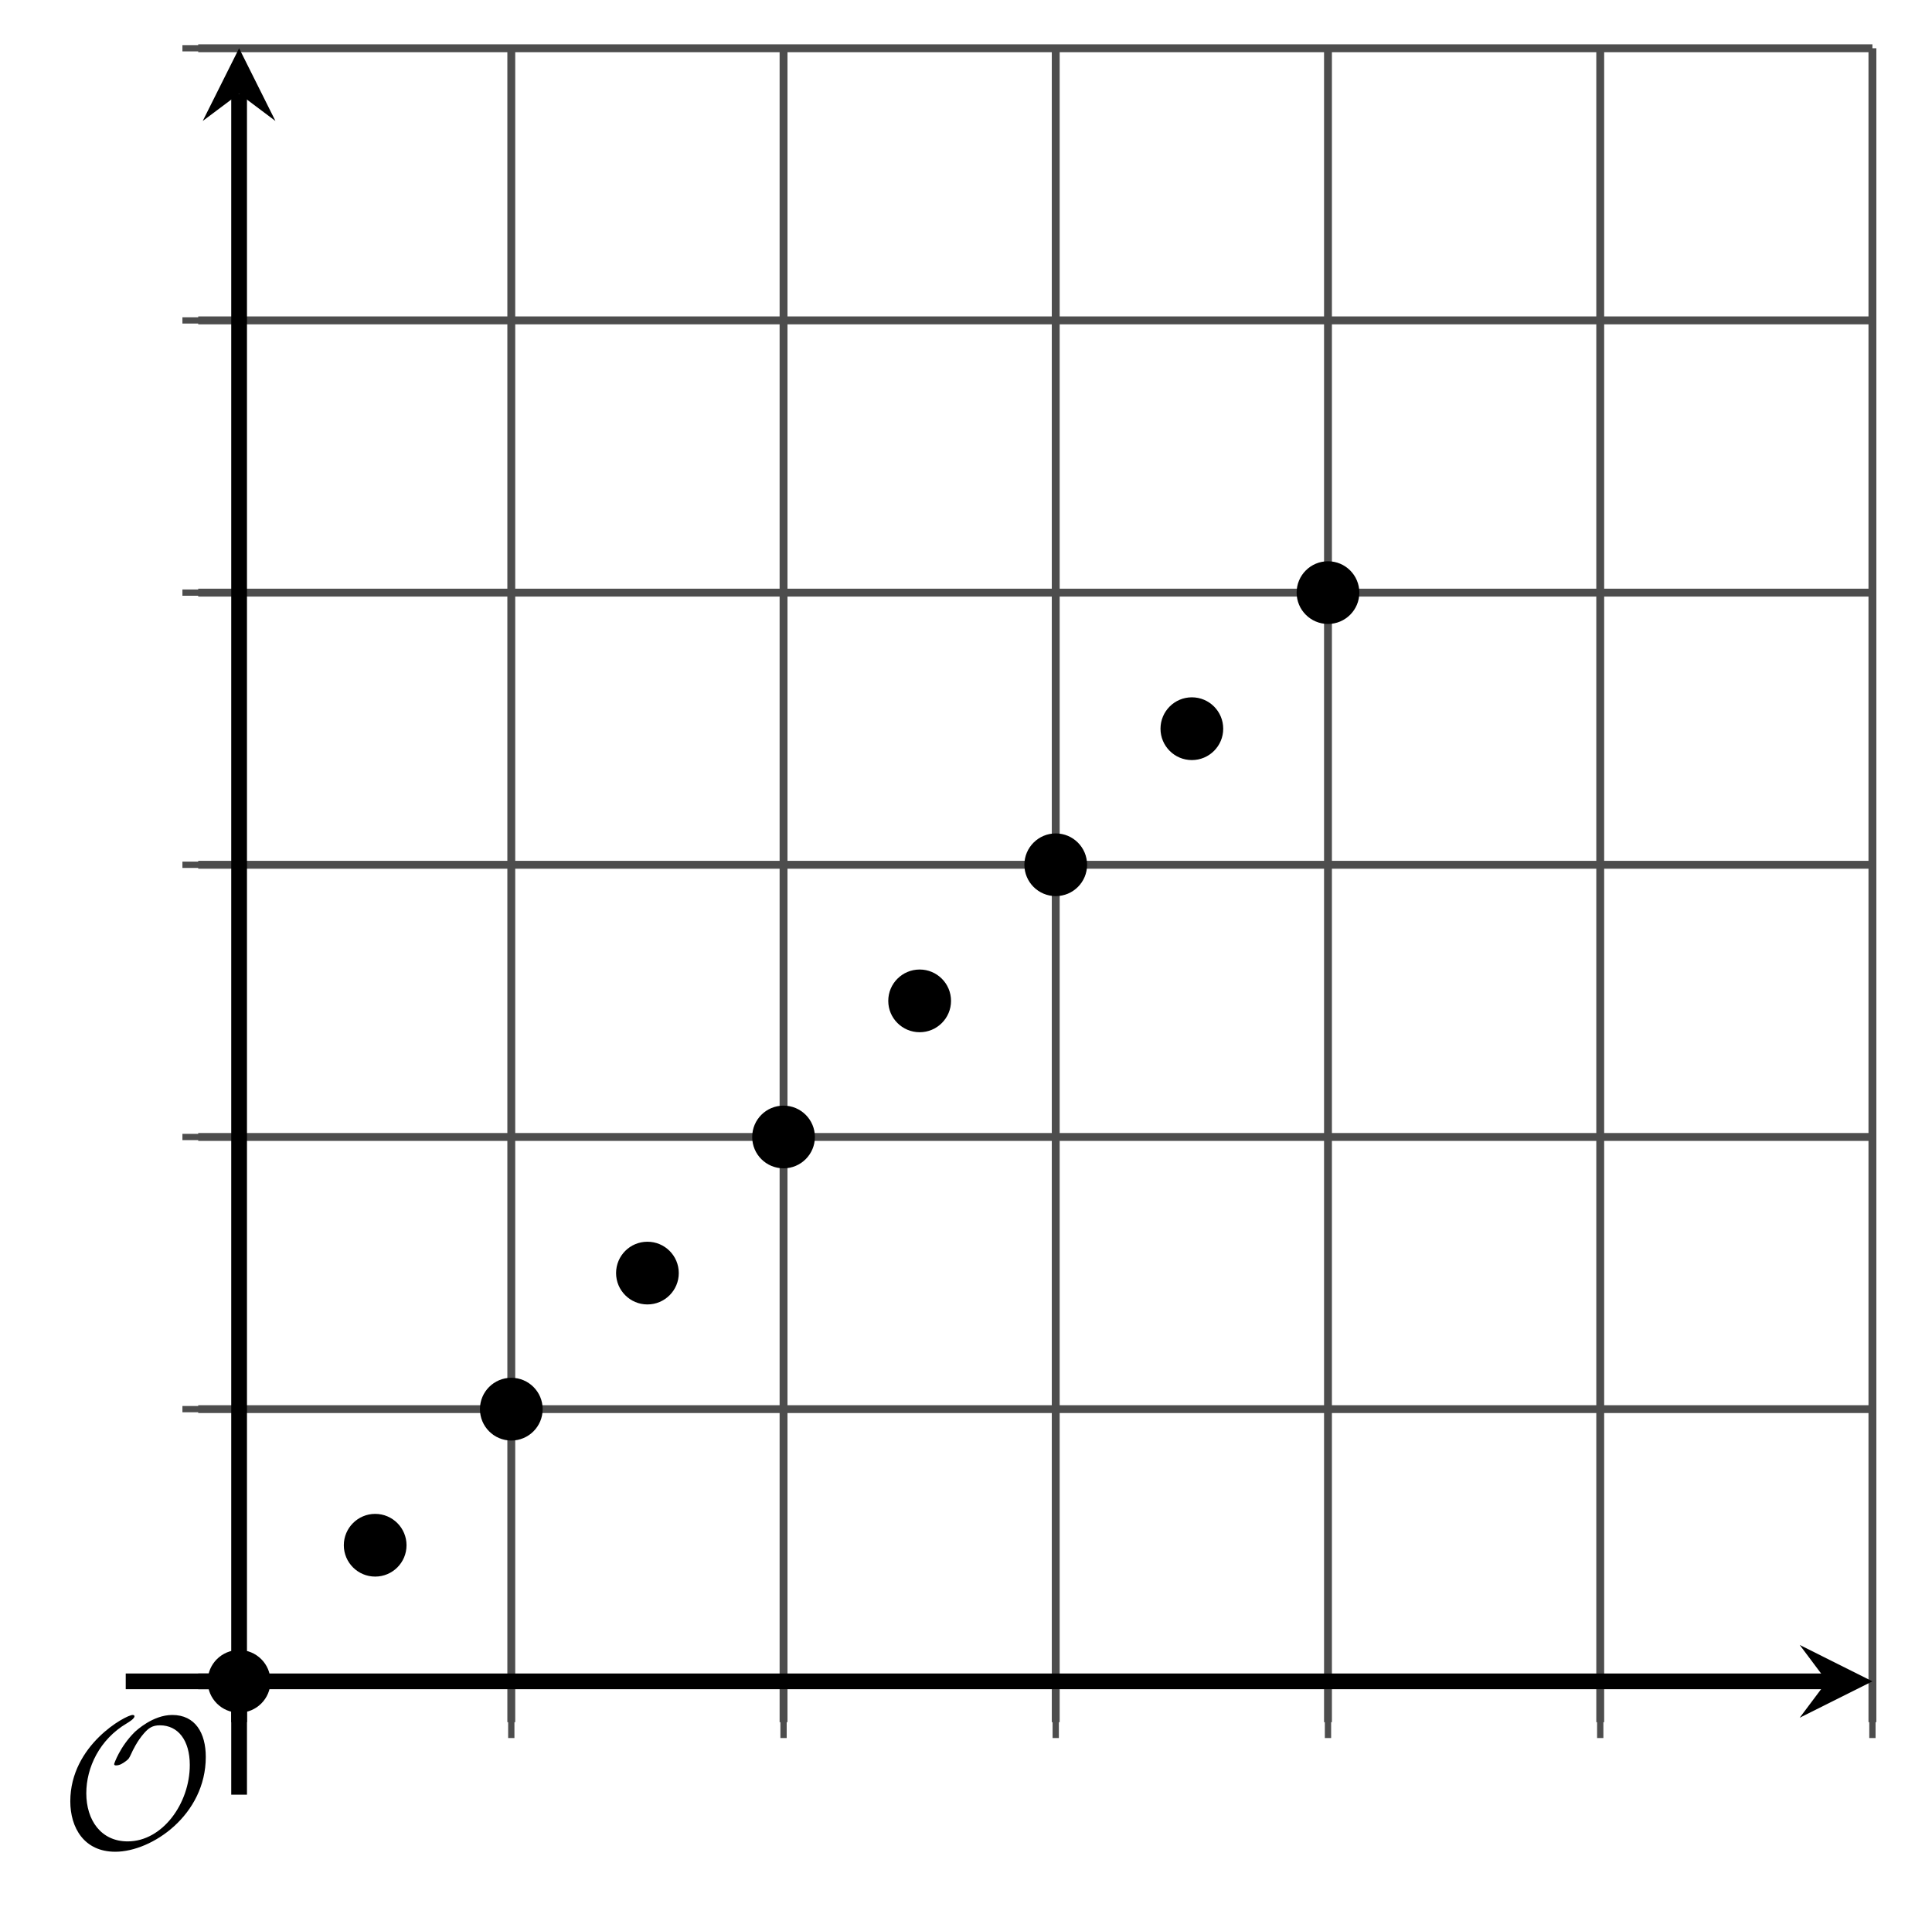
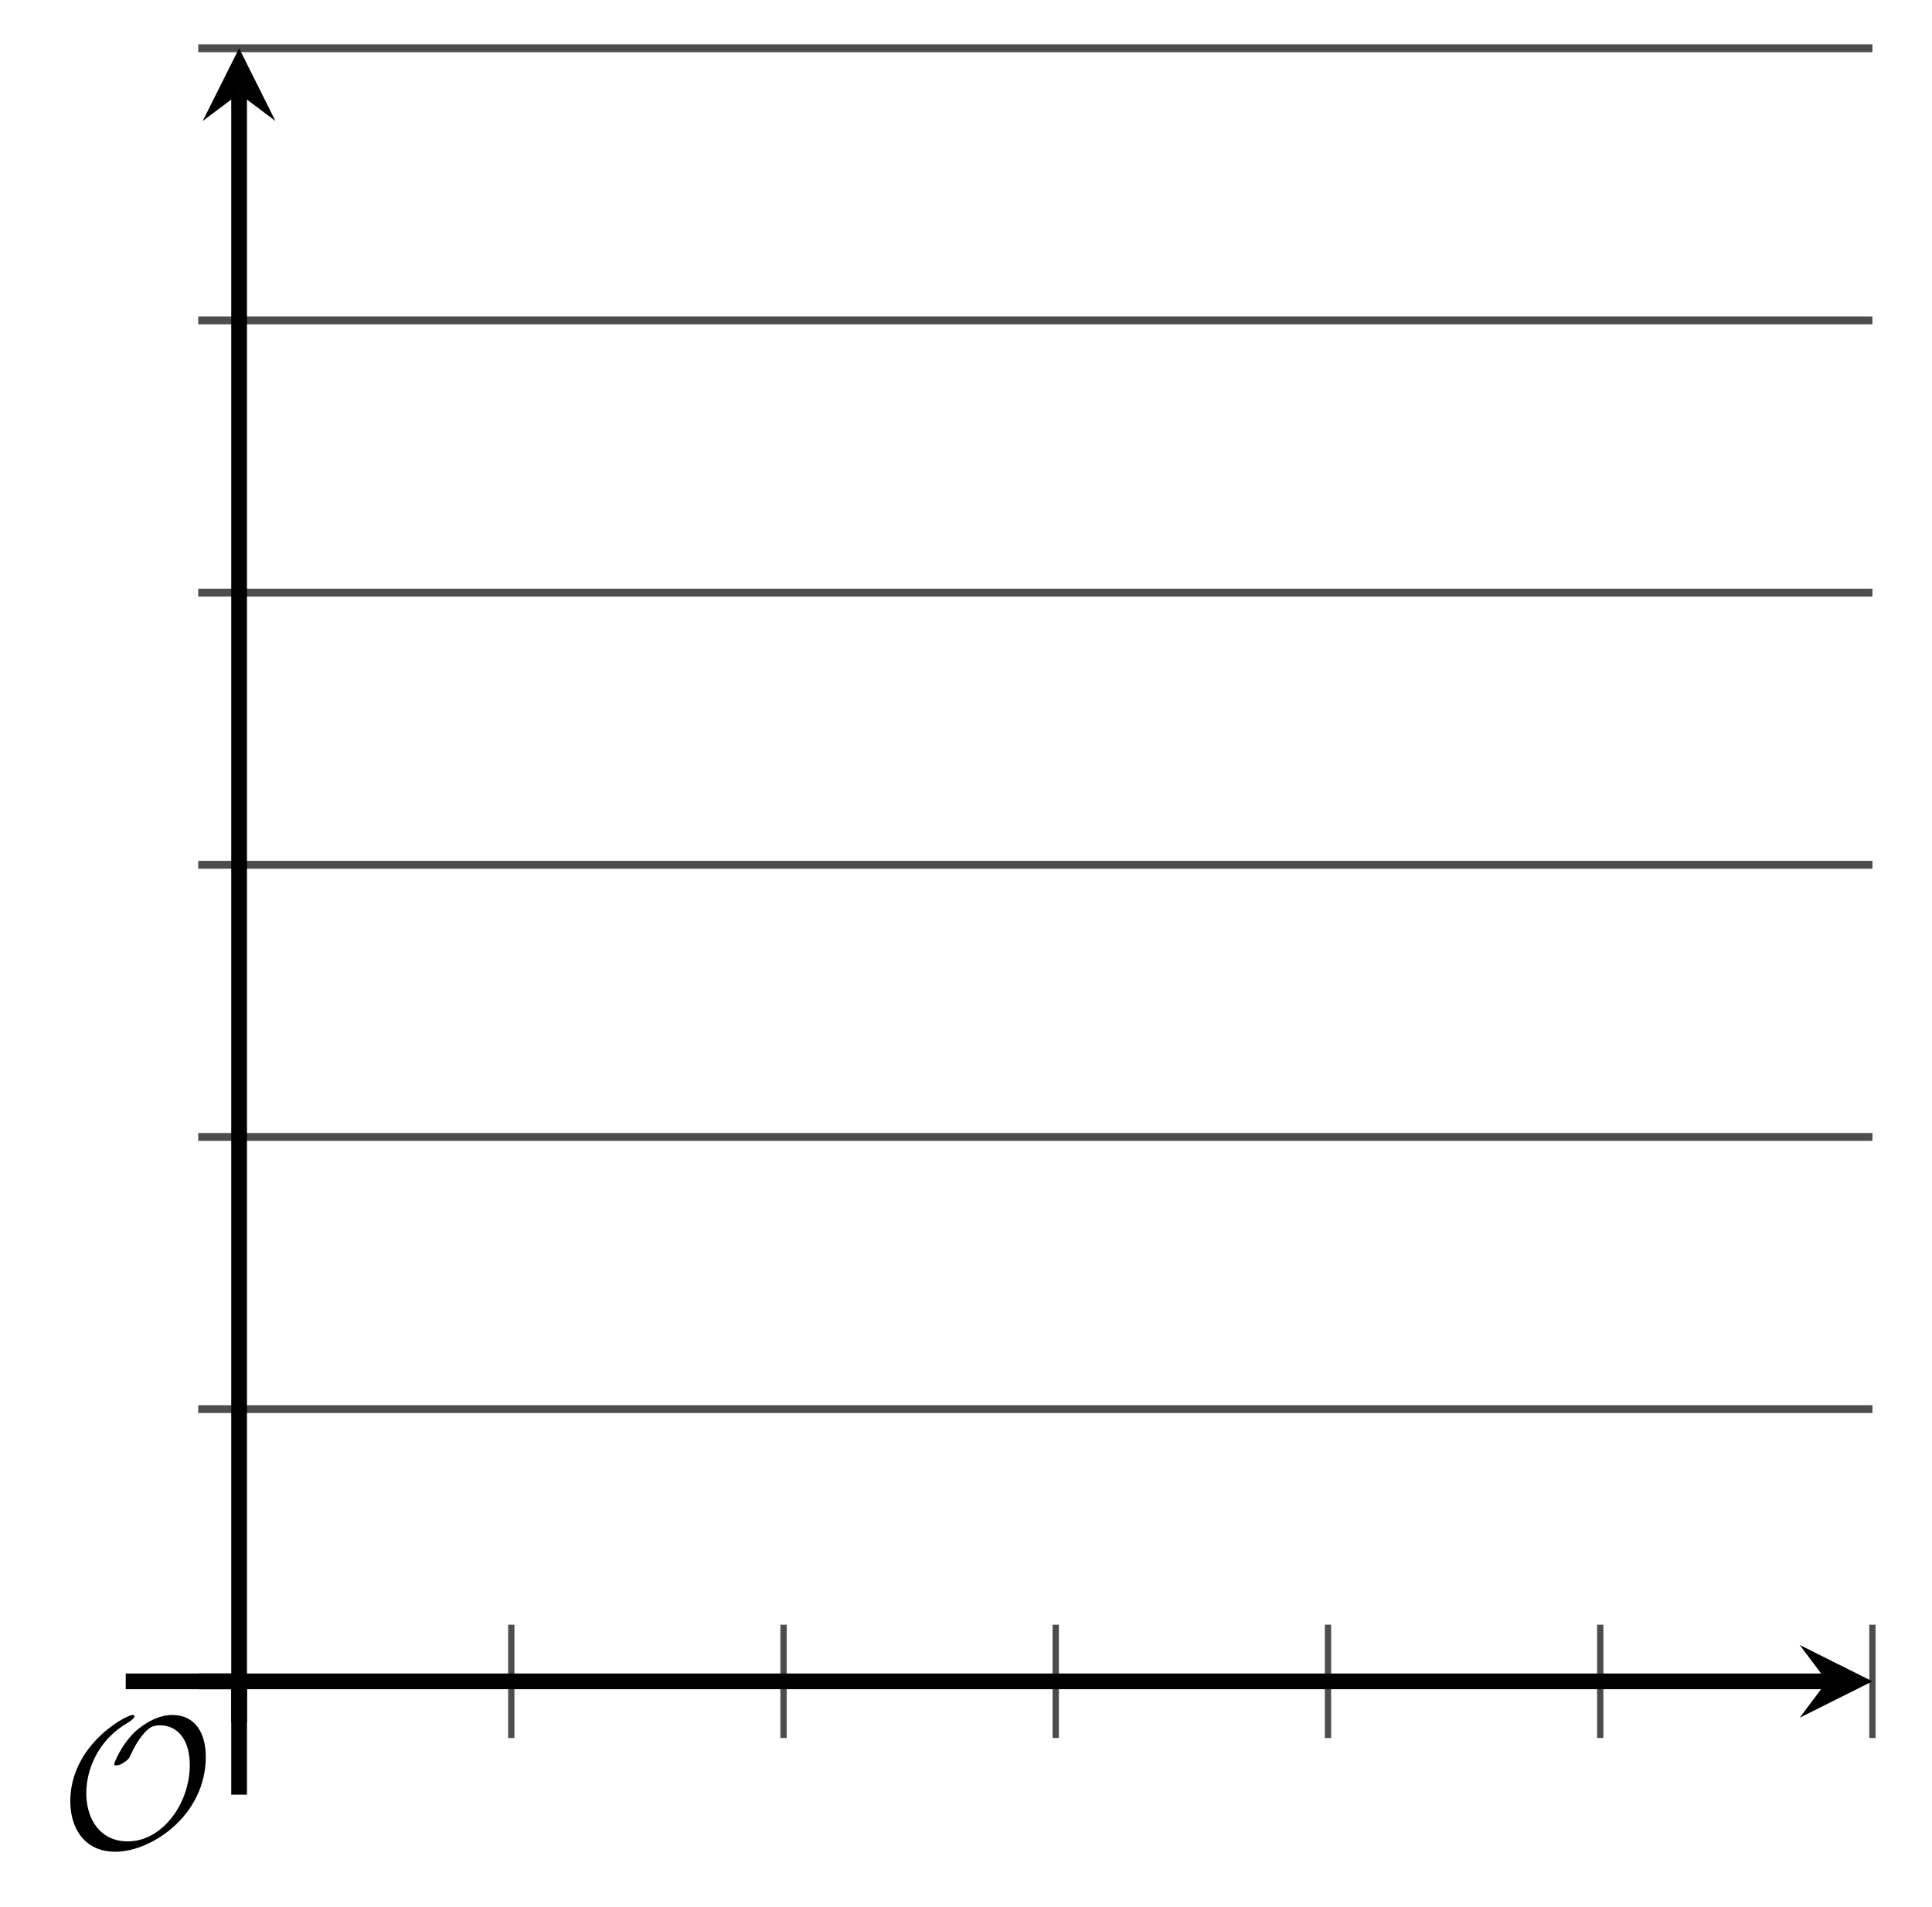
<svg xmlns="http://www.w3.org/2000/svg" xmlns:xlink="http://www.w3.org/1999/xlink" height="121.186pt" version="1.1" viewBox="-72 -72 122.746 121.186" width="122.746pt">
  <defs>
    <clipPath id="clip1">
-       <path d="M-59.406 37.43H46.961V-68.933H-59.406Z" />
+       <path d="M-59.406 37.43V-68.933H-59.406Z" />
    </clipPath>
    <path d="M9.289 -5.762C9.289 -7.281 8.62 -8.428 7.161 -8.428C5.918 -8.428 4.866 -7.424 4.782 -7.352C3.826 -6.408 3.467 -5.332 3.467 -5.308C3.467 -5.236 3.527 -5.224 3.587 -5.224C3.814 -5.224 4.005 -5.344 4.184 -5.475C4.399 -5.631 4.411 -5.667 4.543 -5.942C4.651 -6.181 4.926 -6.767 5.368 -7.269C5.655 -7.592 5.894 -7.771 6.372 -7.771C7.532 -7.771 8.273 -6.814 8.273 -5.248C8.273 -2.809 6.539 -0.395 4.328 -0.395C2.63 -0.395 1.698 -1.745 1.698 -3.455C1.698 -5.081 2.534 -6.874 4.28 -7.902C4.399 -7.974 4.758 -8.189 4.758 -8.345C4.758 -8.428 4.663 -8.428 4.639 -8.428C4.22 -8.428 0.681 -6.528 0.681 -2.941C0.681 -1.267 1.554 0.263 3.539 0.263C5.87 0.263 9.289 -2.08 9.289 -5.762Z" id="g0-79" />
  </defs>
  <g id="page1">
-     <path d="M-39.516 37.43V-68.933M-22.219 37.43V-68.933M-4.926 37.43V-68.933M12.371 37.43V-68.933M29.668 37.43V-68.933M46.961 37.43V-68.933" fill="none" stroke="#4d4d4d" stroke-linejoin="bevel" stroke-miterlimit="10.037" stroke-width="0.5" />
    <path d="M-59.406 17.539H46.961M-59.406 0.246H46.961M-59.406 -17.051H46.961M-59.406 -34.344H46.961M-59.406 -51.641H46.961M-59.406 -68.933H46.961" fill="none" stroke="#4d4d4d" stroke-linejoin="bevel" stroke-miterlimit="10.037" stroke-width="0.5" />
    <path d="M-39.516 38.438V31.234M-22.219 38.438V31.234M-4.926 38.438V31.234M12.371 38.438V31.234M29.668 38.438V31.234M46.961 38.438V31.234" fill="none" stroke="#4d4d4d" stroke-linejoin="bevel" stroke-miterlimit="10.037" stroke-width="0.4" />
-     <path d="M-60.41 17.539H-53.211M-60.41 0.246H-53.211M-60.41 -17.051H-53.211M-60.41 -34.344H-53.211M-60.41 -51.641H-53.211M-60.41 -68.933H-53.211" fill="none" stroke="#4d4d4d" stroke-linejoin="bevel" stroke-miterlimit="10.037" stroke-width="0.4" />
    <path d="M-59.406 34.836H44.075" fill="none" stroke="#000000" stroke-linejoin="bevel" stroke-miterlimit="10.037" stroke-width="1" />
    <path d="M46.961 34.836L42.34 32.523L44.074 34.836L42.34 37.148" />
    <path d="M-56.809 37.43V-66.046" fill="none" stroke="#000000" stroke-linejoin="bevel" stroke-miterlimit="10.037" stroke-width="1" />
    <path d="M-56.809 -68.934L-59.121 -64.312L-56.809 -66.047L-54.5 -64.312" />
    <path clip-path="url(#clip1)" d="M-54.816 34.836C-54.816 33.734 -55.711 32.844 -56.809 32.844C-57.91 32.844 -58.805 33.734 -58.805 34.836C-58.805 35.938 -57.91 36.828 -56.809 36.828C-55.711 36.828 -54.816 35.938 -54.816 34.836Z" />
    <path clip-path="url(#clip1)" d="M-46.172 26.188C-46.172 25.09 -47.062 24.195 -48.164 24.195C-49.262 24.195 -50.156 25.09 -50.156 26.188C-50.156 27.289 -49.262 28.18 -48.164 28.18C-47.062 28.18 -46.172 27.289 -46.172 26.188Z" />
    <path clip-path="url(#clip1)" d="M-37.523 17.539C-37.523 16.441 -38.414 15.547 -39.516 15.547C-40.617 15.547 -41.508 16.441 -41.508 17.539C-41.508 18.641 -40.617 19.535 -39.516 19.535C-38.414 19.535 -37.523 18.641 -37.523 17.539Z" />
    <path clip-path="url(#clip1)" d="M-28.875 8.895C-28.875 7.793 -29.766 6.902 -30.867 6.902C-31.969 6.902 -32.859 7.793 -32.859 8.895C-32.859 9.992 -31.969 10.887 -30.867 10.887C-29.766 10.887 -28.875 9.992 -28.875 8.895Z" />
    <path clip-path="url(#clip1)" d="M-20.227 0.246C-20.227 -0.855 -21.121 -1.746 -22.219 -1.746C-23.32 -1.746 -24.211 -0.855 -24.211 0.246C-24.211 1.348 -23.32 2.238 -22.219 2.238C-21.121 2.238 -20.227 1.348 -20.227 0.246Z" />
    <path clip-path="url(#clip1)" d="M-11.578 -8.402C-11.578 -9.504 -12.473 -10.395 -13.57 -10.395C-14.672 -10.395 -15.566 -9.504 -15.566 -8.402C-15.566 -7.301 -14.672 -6.41 -13.57 -6.41C-12.473 -6.41 -11.578 -7.301 -11.578 -8.402Z" />
    <path clip-path="url(#clip1)" d="M-2.934 -17.051C-2.934 -18.148 -3.824 -19.043 -4.926 -19.043C-6.023 -19.043 -6.918 -18.148 -6.918 -17.051C-6.918 -15.949 -6.023 -15.059 -4.926 -15.059C-3.824 -15.059 -2.934 -15.949 -2.934 -17.051Z" />
-     <path clip-path="url(#clip1)" d="M5.715 -25.695C5.715 -26.797 4.824 -27.691 3.723 -27.691C2.621 -27.691 1.73 -26.797 1.73 -25.695C1.73 -24.598 2.621 -23.703 3.723 -23.703C4.824 -23.703 5.715 -24.598 5.715 -25.695Z" />
    <path clip-path="url(#clip1)" d="M14.363 -34.344C14.363 -35.445 13.473 -36.336 12.371 -36.336C11.27 -36.336 10.379 -35.445 10.379 -34.344C10.379 -33.246 11.27 -32.352 12.371 -32.352C13.473 -32.352 14.363 -33.246 14.363 -34.344Z" />
    <g transform="matrix(1 0 0 1 -21.406 19.726)">
      <use x="-46.809" xlink:href="#g0-79" y="25.675" />
    </g>
    <path d="M-56.809 42.035V34.836" fill="none" stroke="#000000" stroke-linejoin="bevel" stroke-miterlimit="10.037" stroke-width="1" />
    <path d="M-64.012 34.836H-56.809" fill="none" stroke="#000000" stroke-linejoin="bevel" stroke-miterlimit="10.037" stroke-width="1" />
  </g>
</svg>